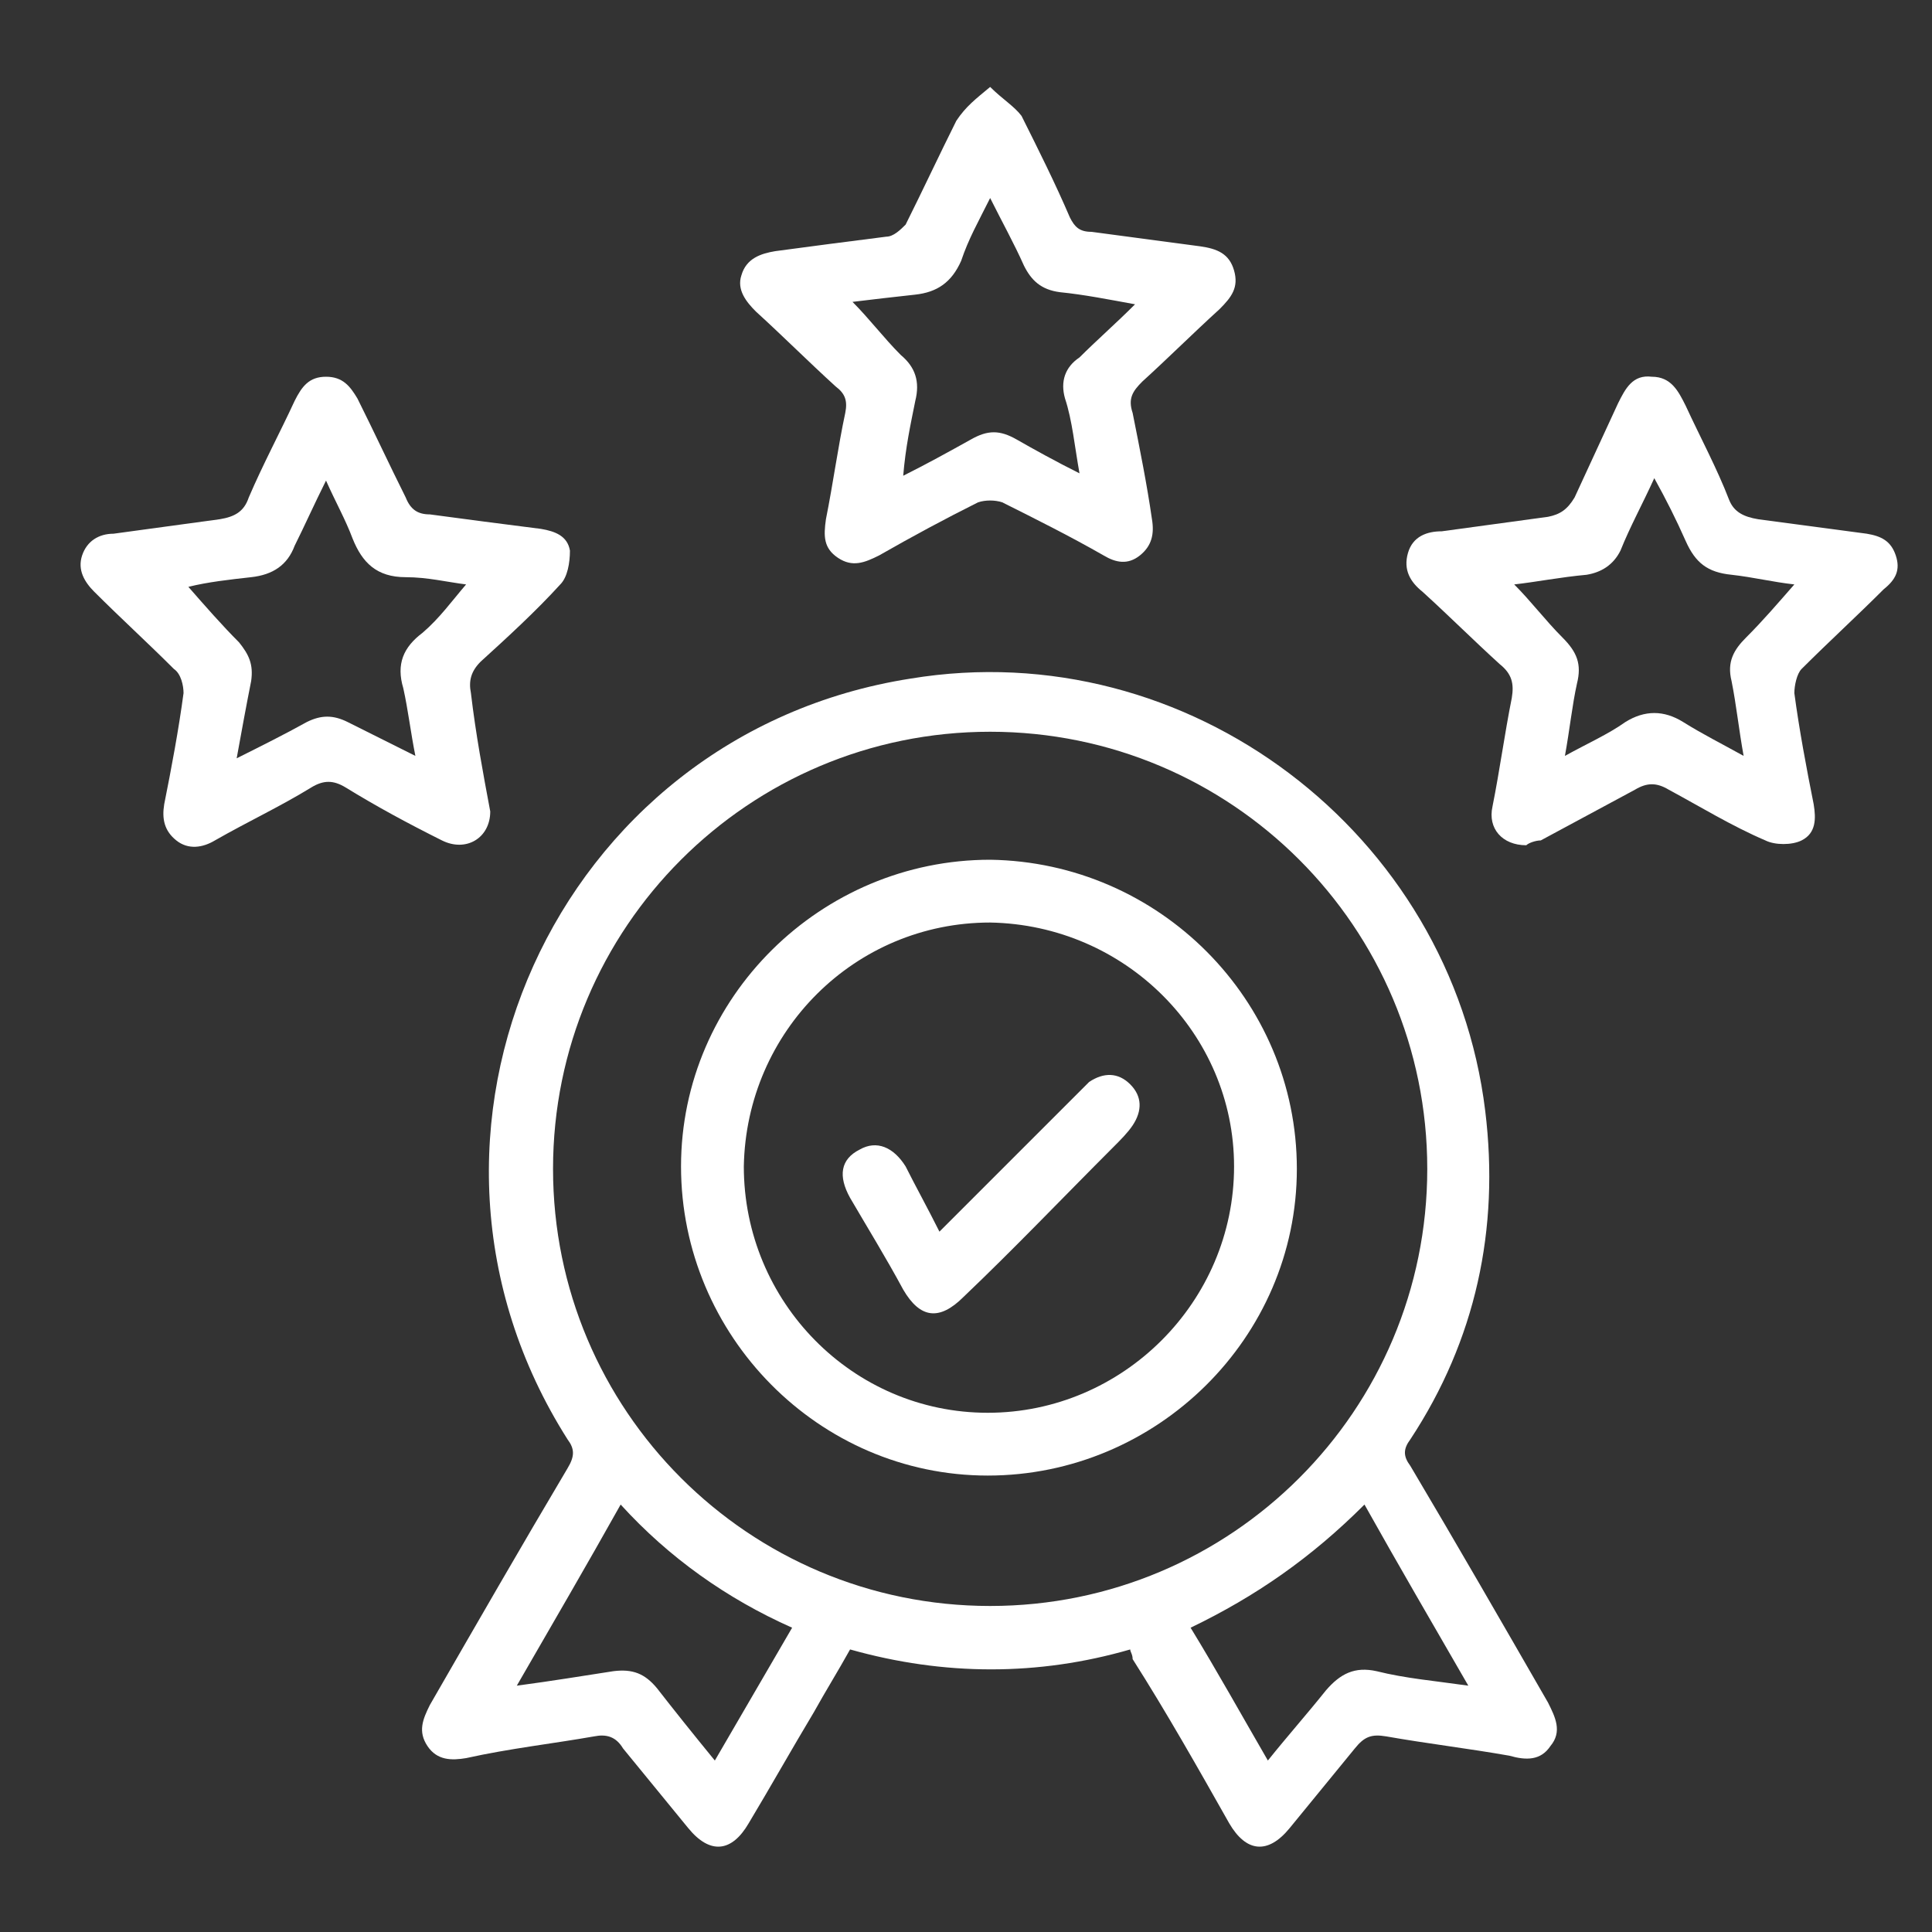
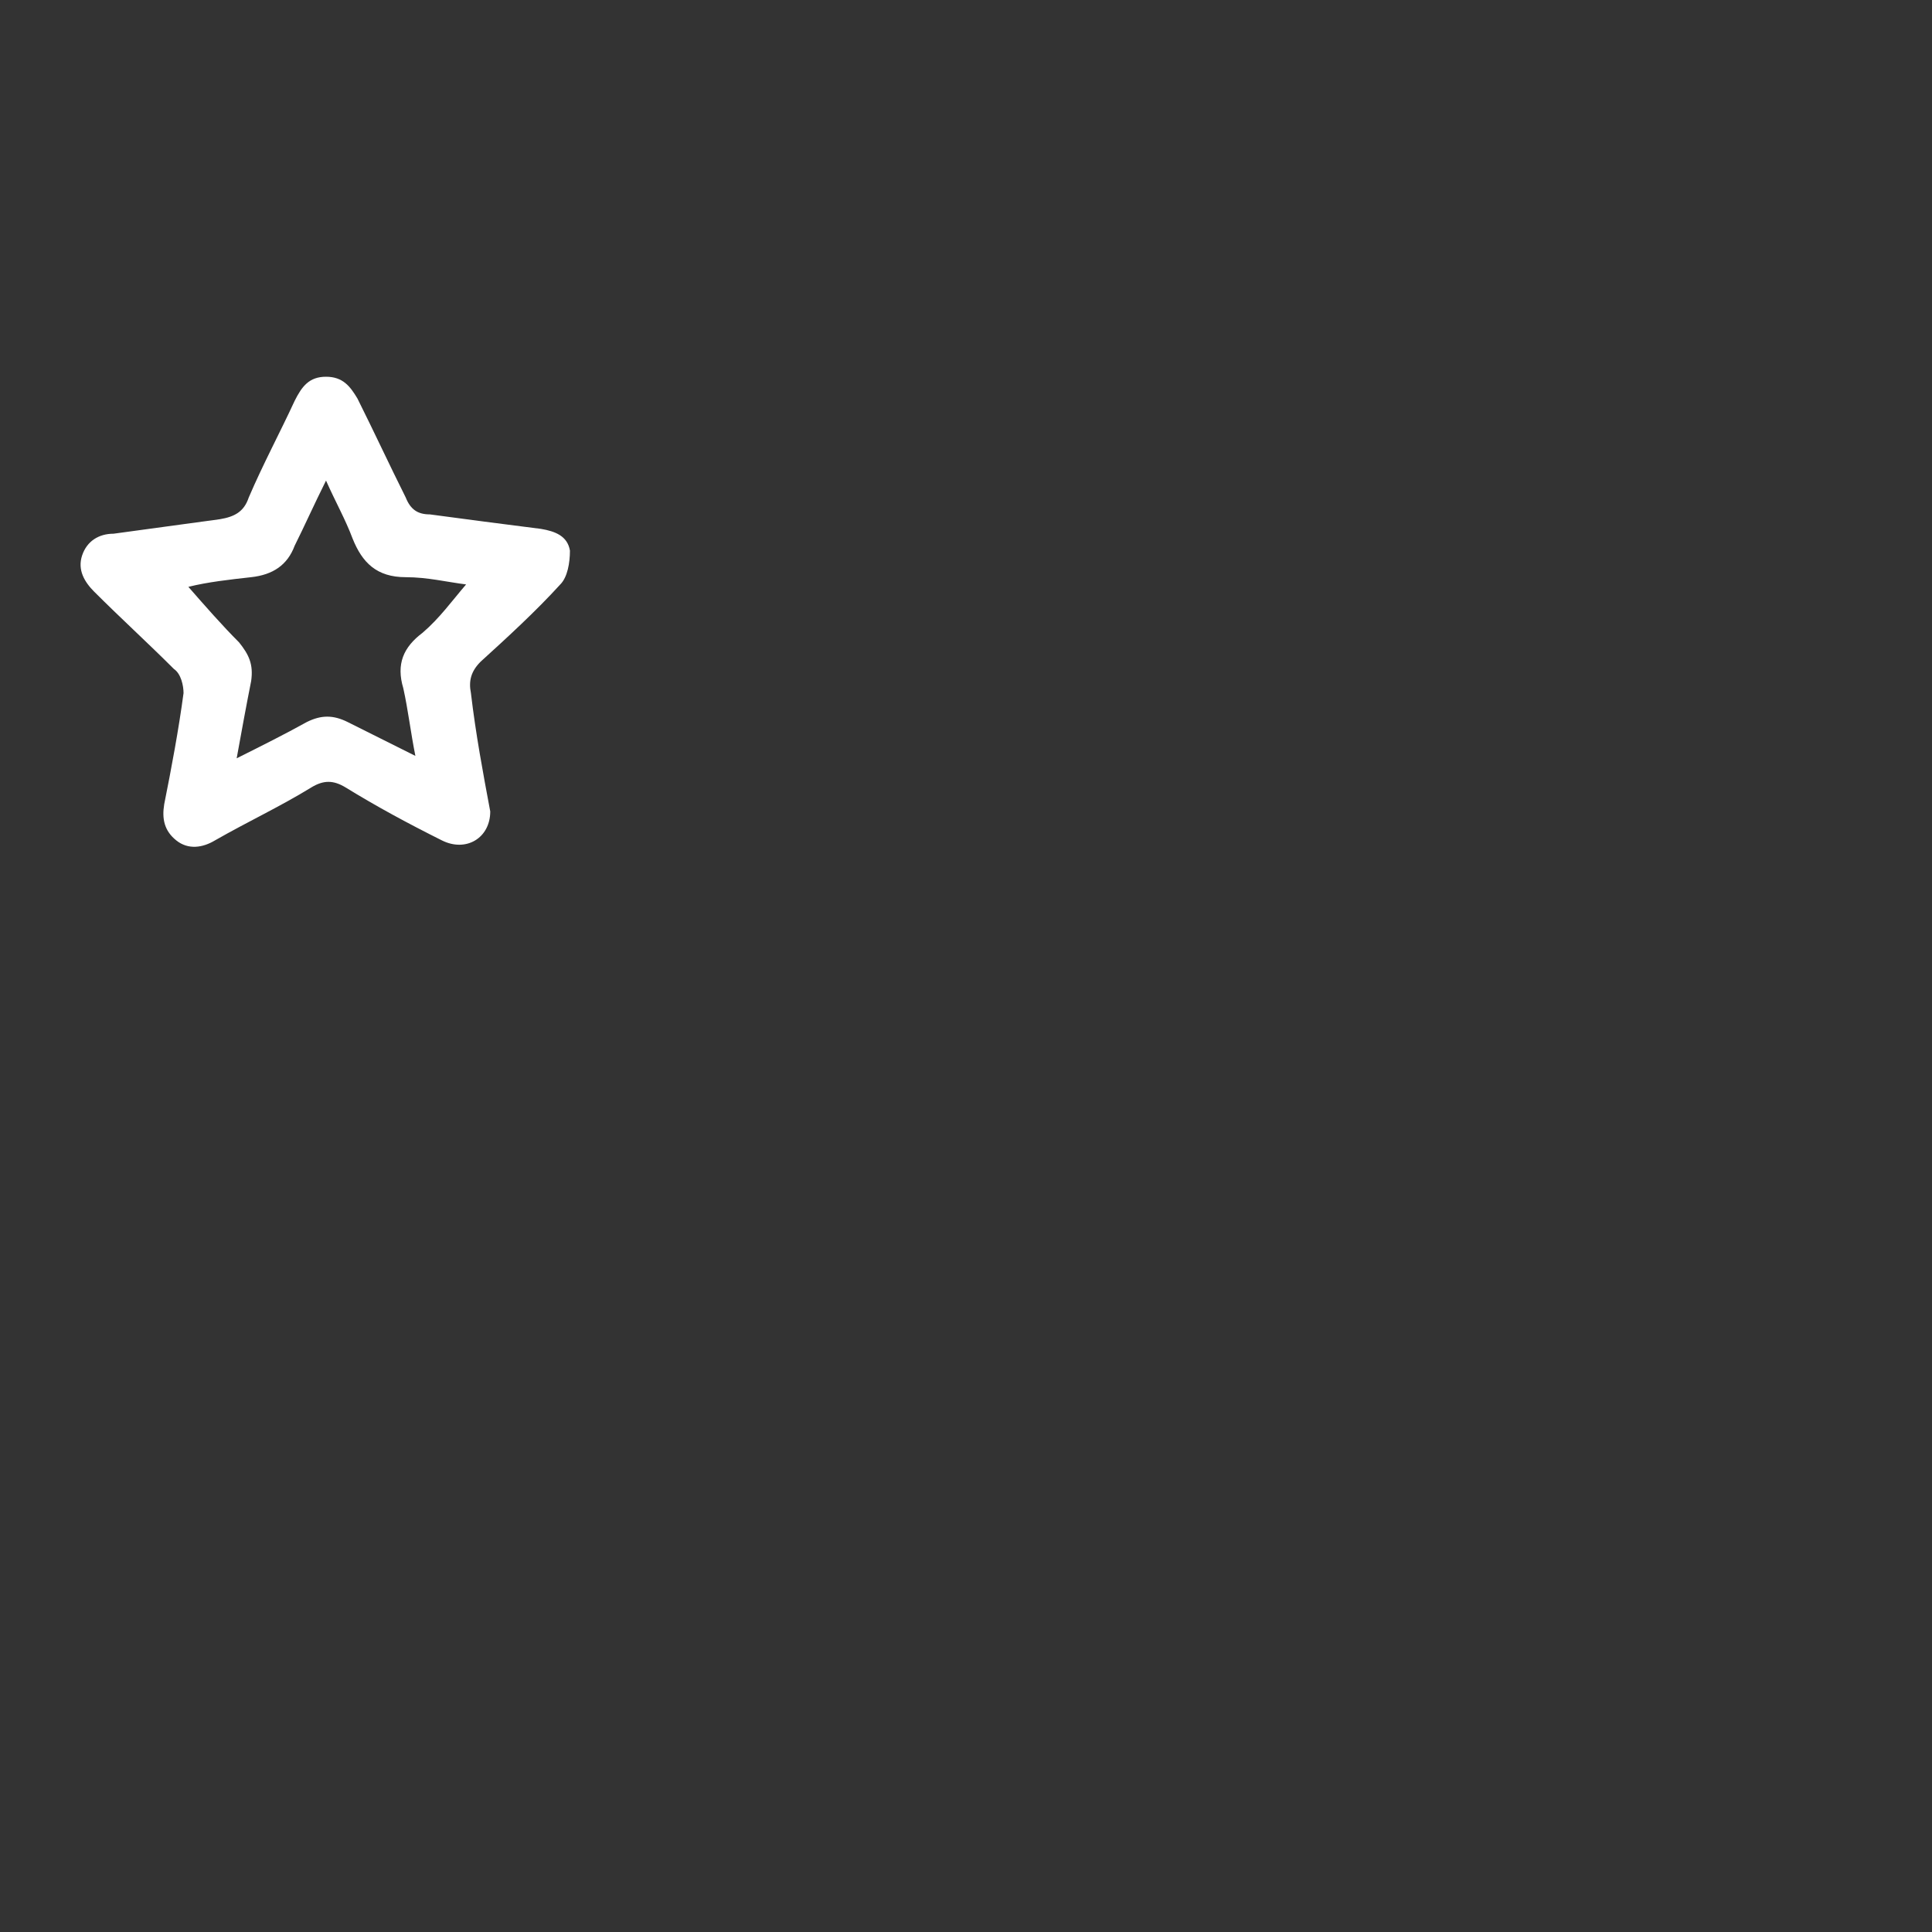
<svg xmlns="http://www.w3.org/2000/svg" version="1.1" id="Layer_1" x="0px" y="0px" viewBox="0 0 80 80" style="enable-background:new 0 0 80 80;" xml:space="preserve">
  <rect x="0" y="0" width="80" height="80" fill="#333333" stroke="none" />
  <style type="text/css"> .st0{fill:#FFFFFF;} </style>
-   <path class="st0" d="M46.8,68.3c-3.8,1.1-7.7,1.1-11.6,0c-0.5,0.9-1,1.7-1.5,2.6c-0.9,1.5-1.8,3.1-2.7,4.6c-0.7,1.2-1.6,1.3-2.5,0.2 c-0.9-1.1-1.8-2.2-2.7-3.3c-0.3-0.5-0.7-0.6-1.2-0.5c-1.7,0.3-3.5,0.5-5.3,0.9c-0.6,0.1-1.2,0.1-1.6-0.5c-0.4-0.6-0.2-1.1,0.1-1.7 c1.9-3.3,3.8-6.6,5.7-9.8c0.3-0.5,0.3-0.8,0-1.2c-8-12.6-0.5-29.2,14.2-31.5c11.5-1.9,22.4,6.4,23.8,17.9c0.6,4.9-0.4,9.5-3.1,13.6 c-0.3,0.4-0.3,0.7,0,1.1c1.9,3.2,3.8,6.5,5.7,9.8c0.3,0.6,0.6,1.2,0.1,1.8c-0.4,0.6-1,0.6-1.7,0.4c-1.7-0.3-3.4-0.5-5.1-0.8 c-0.6-0.1-0.9,0-1.3,0.5c-0.9,1.1-1.8,2.2-2.7,3.3c-0.9,1.1-1.8,1-2.5-0.2c-1.3-2.3-2.6-4.6-4-6.8C46.9,68.5,46.8,68.4,46.8,68.3z M41,30.3c-10,0-18.1,8.1-18.1,18.1c0,10,8.1,18.1,18.1,18.1c10,0,18.1-8.1,18.1-18.1C59.1,38.4,51,30.3,41,30.3z M29.6,72.9 c1.1-1.9,2.1-3.6,3.2-5.5c-2.7-1.2-5.1-2.9-7.1-5.1c-1.4,2.5-2.8,4.9-4.3,7.5c1.5-0.2,2.7-0.4,4-0.6c0.8-0.1,1.3,0.1,1.8,0.7 C27.9,70.8,28.7,71.8,29.6,72.9z M49.3,67.4c1.1,1.8,2.1,3.6,3.2,5.5c0.8-1,1.6-1.9,2.4-2.9c0.6-0.7,1.2-1,2.1-0.8 c1.2,0.3,2.4,0.4,3.8,0.6c-1.5-2.6-2.9-5-4.3-7.5C54.3,64.5,52,66.1,49.3,67.4z" />
-   <path class="st0" d="M41,3.6c0.5,0.5,1,0.8,1.3,1.2c0.7,1.4,1.4,2.8,2,4.2c0.2,0.4,0.4,0.6,0.9,0.6c1.5,0.2,3,0.4,4.5,0.6 c0.7,0.1,1.2,0.3,1.4,1c0.2,0.7-0.1,1.1-0.6,1.6c-1.1,1-2.1,2-3.2,3c-0.4,0.4-0.6,0.7-0.4,1.3c0.3,1.5,0.6,3,0.8,4.4 c0.1,0.6,0,1.1-0.5,1.5c-0.5,0.4-1,0.3-1.5,0c-1.4-0.8-2.8-1.5-4.2-2.2c-0.3-0.1-0.7-0.1-1,0c-1.4,0.7-2.7,1.4-4.1,2.2 c-0.6,0.3-1.1,0.5-1.7,0.1c-0.6-0.4-0.6-0.9-0.5-1.6c0.3-1.5,0.5-3,0.8-4.4c0.1-0.5,0-0.8-0.4-1.1c-1.1-1-2.2-2.1-3.3-3.1 c-0.4-0.4-0.8-0.9-0.6-1.5c0.2-0.7,0.8-0.9,1.4-1c1.5-0.2,3-0.4,4.6-0.6c0.3,0,0.6-0.3,0.8-0.5c0.7-1.4,1.4-2.9,2.1-4.3 C40,4.4,40.4,4.1,41,3.6z M44.7,19.6c-0.2-1.1-0.3-2.2-0.6-3.1c-0.2-0.7,0-1.3,0.6-1.7c0.7-0.7,1.5-1.4,2.3-2.2 c-1.1-0.2-2.1-0.4-3.1-0.5c-0.8-0.1-1.2-0.5-1.5-1.1C42,10.1,41.5,9.2,41,8.2c-0.5,1-0.9,1.7-1.2,2.6c-0.4,0.9-1,1.3-1.9,1.4 c-0.9,0.1-1.8,0.2-2.6,0.3c0.7,0.7,1.3,1.5,2,2.2c0.6,0.5,0.8,1.1,0.6,1.9c-0.2,1-0.4,1.9-0.5,3.1c1-0.5,1.9-1,2.8-1.5 c0.7-0.4,1.2-0.4,1.9,0C42.8,18.6,43.7,19.1,44.7,19.6z" />
-   <path class="st0" d="M63.2,35c-1,0-1.6-0.7-1.4-1.6c0.3-1.5,0.5-3,0.8-4.5c0.1-0.6,0-1-0.5-1.4c-1.1-1-2.1-2-3.2-3 c-0.5-0.4-0.8-0.9-0.6-1.6c0.2-0.7,0.8-0.9,1.4-0.9c1.5-0.2,2.9-0.4,4.4-0.6c0.5-0.1,0.8-0.3,1.1-0.8c0.6-1.3,1.2-2.6,1.8-3.9 c0.3-0.6,0.6-1.2,1.4-1.1c0.8,0,1.1,0.6,1.4,1.2c0.6,1.3,1.3,2.6,1.8,3.9c0.2,0.5,0.6,0.7,1.2,0.8c1.5,0.2,3,0.4,4.5,0.6 c0.6,0.1,1,0.3,1.2,0.9c0.2,0.6,0,1-0.5,1.4c-1.1,1.1-2.3,2.2-3.4,3.3c-0.2,0.2-0.3,0.7-0.3,1c0.2,1.5,0.5,3.1,0.8,4.6 c0.1,0.6,0.1,1.2-0.5,1.5c-0.4,0.2-1.1,0.2-1.5,0c-1.4-0.6-2.7-1.4-4-2.1c-0.5-0.3-0.9-0.3-1.4,0c-1.3,0.7-2.6,1.4-3.9,2.1 C63.6,34.8,63.3,34.9,63.2,35z M62.7,24.2c0.7,0.7,1.3,1.5,2,2.2c0.6,0.6,0.8,1.1,0.6,1.9c-0.2,0.9-0.3,1.9-0.5,3 c0.9-0.5,1.8-0.9,2.5-1.4c0.8-0.5,1.6-0.5,2.4,0c0.8,0.5,1.6,0.9,2.5,1.4c-0.2-1.1-0.3-2.1-0.5-3.1c-0.2-0.8,0.1-1.3,0.6-1.8 c0.7-0.7,1.3-1.4,2-2.2c-0.9-0.1-1.7-0.3-2.6-0.4c-1-0.1-1.5-0.5-1.9-1.4c-0.4-0.9-0.8-1.7-1.3-2.6c-0.5,1.1-1,2-1.4,3 c-0.3,0.6-0.8,0.9-1.4,1C64.6,23.9,63.6,24.1,62.7,24.2z" />
  <path class="st0" d="M20.3,33.6c0,1.1-1,1.7-2,1.2c-1.4-0.7-2.7-1.4-4-2.2c-0.5-0.3-0.9-0.3-1.4,0c-1.3,0.8-2.6,1.4-4,2.2 c-0.5,0.3-1.1,0.4-1.6,0c-0.5-0.4-0.6-0.9-0.5-1.5c0.3-1.5,0.6-3.1,0.8-4.6c0-0.3-0.1-0.8-0.4-1c-1.1-1.1-2.2-2.1-3.3-3.2 c-0.4-0.4-0.7-0.9-0.5-1.5c0.2-0.6,0.7-0.9,1.3-0.9c1.5-0.2,2.9-0.4,4.4-0.6c0.6-0.1,1-0.3,1.2-0.9c0.6-1.4,1.3-2.7,1.9-4 c0.3-0.6,0.6-1,1.3-1c0.7,0,1,0.4,1.3,0.9c0.7,1.4,1.3,2.7,2,4.1c0.2,0.5,0.5,0.7,1,0.7c1.5,0.2,3,0.4,4.6,0.6 c0.6,0.1,1.1,0.3,1.2,0.9c0,0.5-0.1,1.1-0.4,1.4c-1,1.1-2.2,2.2-3.3,3.2c-0.4,0.4-0.5,0.8-0.4,1.3C19.7,30.4,20,32,20.3,33.6z M17.2,31.3c-0.2-1-0.3-1.9-0.5-2.8c-0.3-1,0-1.7,0.8-2.3c0.7-0.6,1.2-1.3,1.8-2c-0.8-0.1-1.6-0.3-2.5-0.3c-1.2,0-1.8-0.6-2.2-1.6 c-0.3-0.8-0.7-1.5-1.1-2.4c-0.5,1-0.9,1.9-1.3,2.7c-0.3,0.8-0.9,1.2-1.8,1.3c-0.9,0.1-1.8,0.2-2.6,0.4c0.7,0.8,1.4,1.6,2.1,2.3 c0.4,0.5,0.6,0.9,0.5,1.6c-0.2,1-0.4,2.1-0.6,3.2c1-0.5,2-1,2.9-1.5c0.6-0.3,1.1-0.3,1.7,0C15.2,30.3,16.2,30.8,17.2,31.3z" />
-   <path class="st0" d="M53.7,48.4c0,7-5.8,12.7-12.8,12.7c-7,0-12.7-5.8-12.7-12.8c0-7,5.8-12.7,12.8-12.7 C48,35.7,53.7,41.4,53.7,48.4z M41,38.2c-5.6,0-10.1,4.5-10.2,10.1c0,5.6,4.5,10.2,10.1,10.2c5.6,0,10.2-4.6,10.2-10.2 C51.1,42.8,46.6,38.3,41,38.2z" />
-   <path class="st0" d="M38.9,51c1.9-1.9,3.7-3.7,5.6-5.6c0.2-0.2,0.4-0.4,0.6-0.6c0.6-0.4,1.2-0.4,1.7,0.1c0.5,0.5,0.5,1.1,0.1,1.7 c-0.2,0.3-0.5,0.6-0.8,0.9c-2.1,2.1-4.1,4.2-6.2,6.2c-1,1-1.8,0.9-2.5-0.3c-0.7-1.3-1.5-2.6-2.2-3.8c-0.5-0.9-0.4-1.6,0.4-2 c0.7-0.4,1.4-0.1,1.9,0.7C37.9,49.1,38.4,50,38.9,51z" />
</svg>